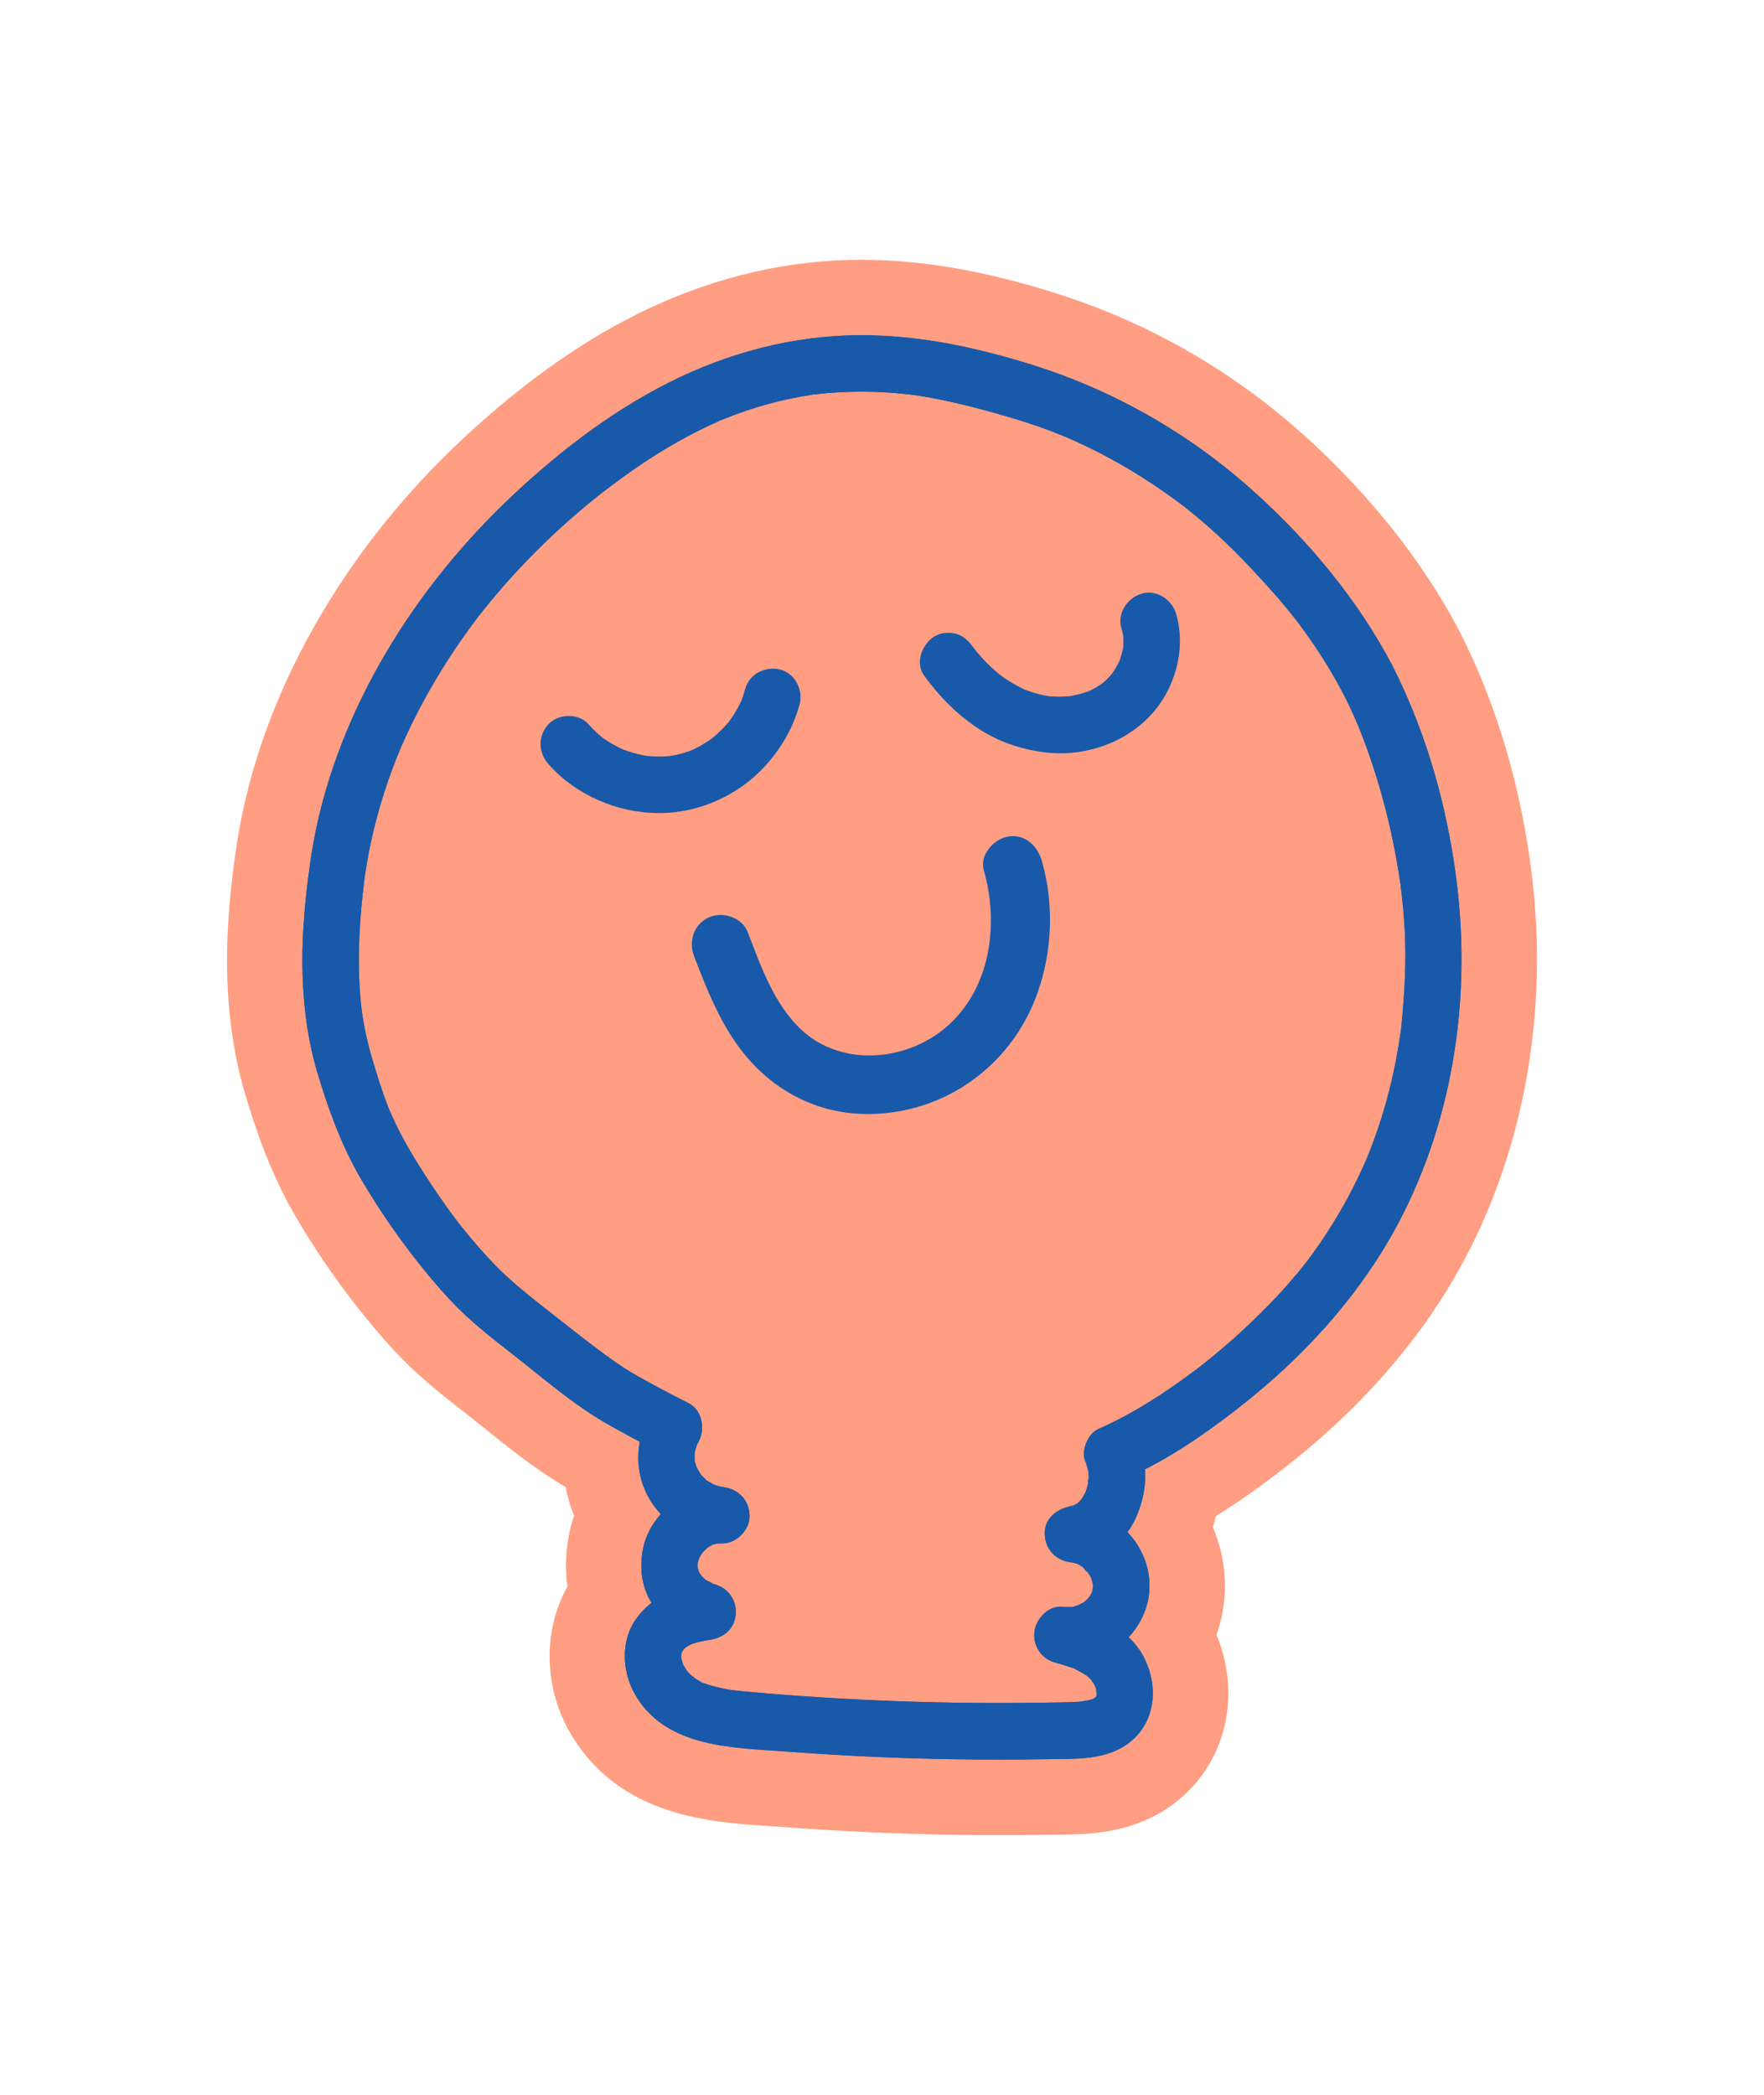
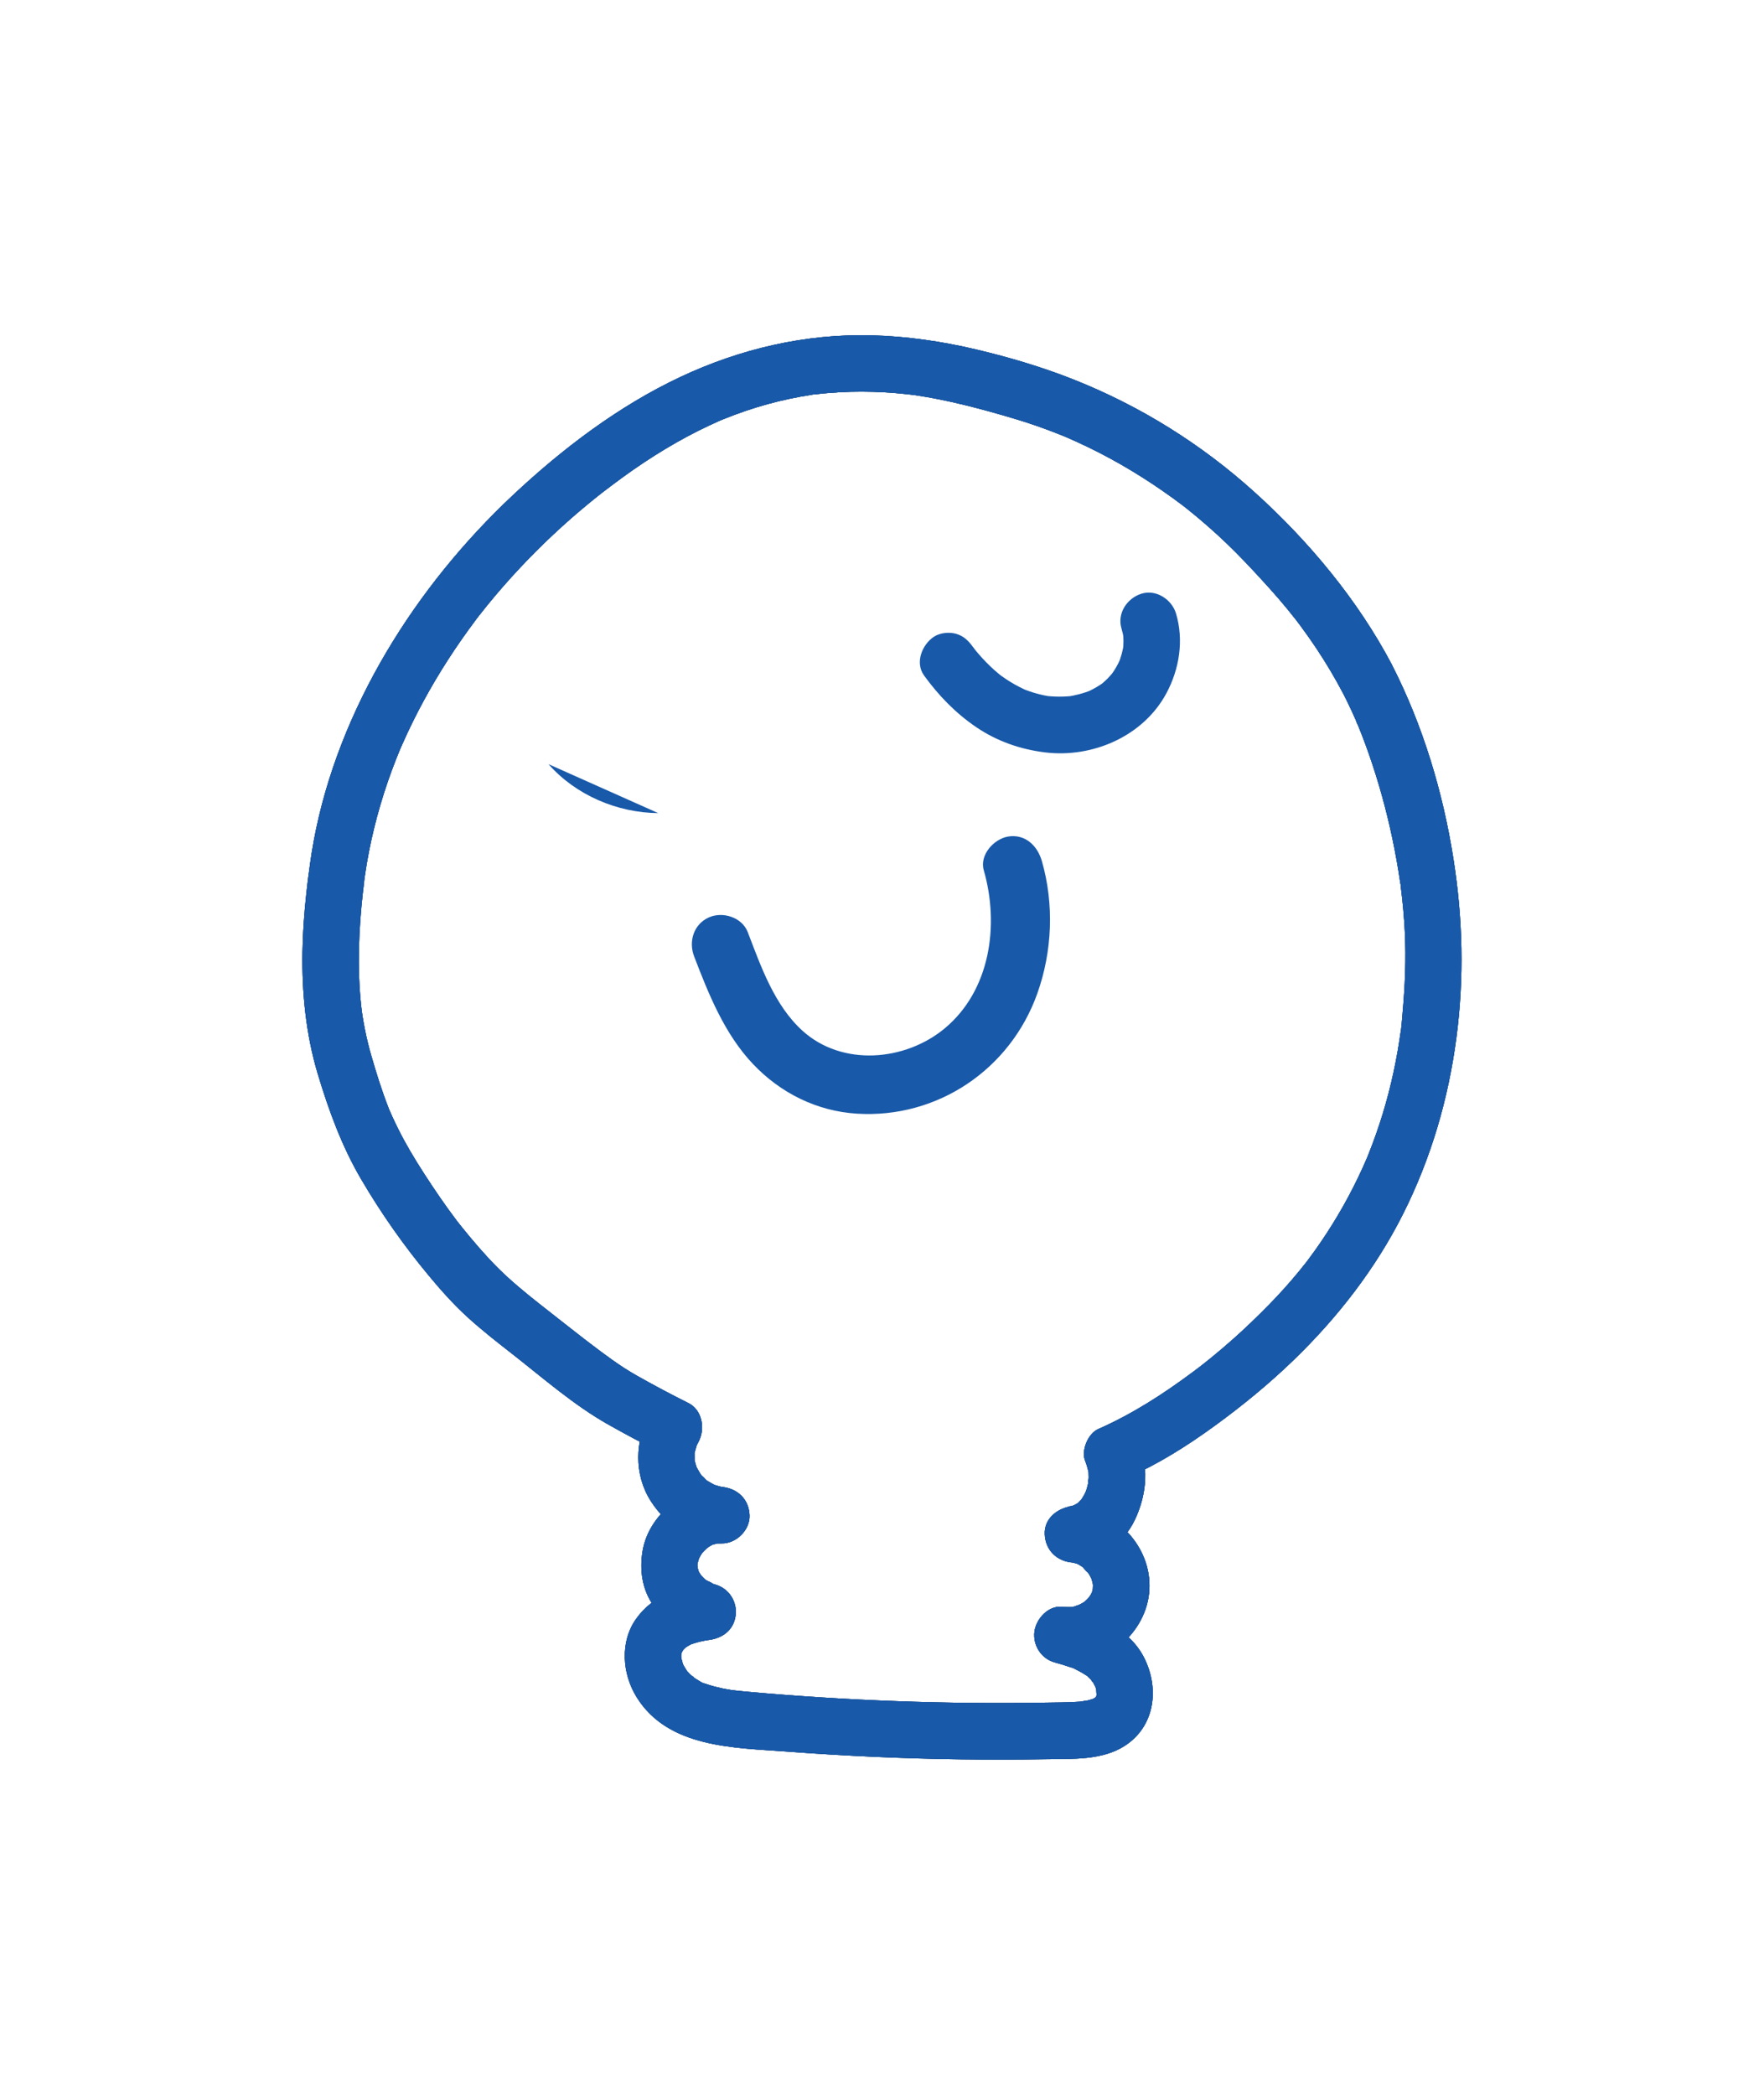
<svg xmlns="http://www.w3.org/2000/svg" id="eiOM3KhHuwI1" viewBox="0 0 80 95" shape-rendering="geometricPrecision" text-rendering="geometricPrecision" project-id="392bc33e847b4348b60f043c4f1e2ba9" export-id="6efd52fe737d433c84a36bf4a243ba6c" cached="false">
  <style>
#eiOM3KhHuwI2_ts {animation: eiOM3KhHuwI2_ts__ts 4500ms linear infinite normal forwards}@keyframes eiOM3KhHuwI2_ts__ts { 0% {transform: translate(40px,47.501px) scale(0.752,0.752)} 33.333% {transform: translate(40px,47.501px) scale(0.855,0.752)} 66.667% {transform: translate(40px,47.501px) scale(0.855,0.842)} 100% {transform: translate(40px,47.501px) scale(0.752,0.752)}} #eiOM3KhHuwI7_tr {animation: eiOM3KhHuwI7_tr__tr 4500ms linear infinite normal forwards}@keyframes eiOM3KhHuwI7_tr__tr { 0% {transform: translate(39.907px,43.761px) rotate(-8.912deg)} 33.333% {transform: translate(39.907px,43.761px) rotate(13.761deg)} 66.667% {transform: translate(39.907px,43.761px) rotate(-8.912deg)} 100% {transform: translate(39.907px,43.761px) rotate(-8.912deg)}}
</style>
  <g id="eiOM3KhHuwI2_ts" transform="translate(40,47.501) scale(0.752,0.752)">
    <g transform="translate(-40,-47.501)">
      <path d="M70.762,24.44c-2.068-3.929-5.024-7.473-8.314-10.441-3.202-2.889-6.861-5.171-10.865-6.765-1.918-.763-3.928-1.359-5.937-1.832-2.059-.485-4.179-.793-6.295-.845-3.996-.098-7.899.815-11.507,2.51-3.725,1.751-7.12,4.329-10.112,7.138-2.956,2.776-5.562,5.976-7.628,9.469-2.072,3.504-3.636,7.376-4.377,11.387-.085.459-.158.918-.222,1.381-.033.235-.06.471-.094.706.078-.527.056-.393.039-.285-.07.454-.119.914-.169,1.371-.127,1.166-.213,2.337-.232,3.51-.04,2.46.209,4.97.917,7.332.667,2.225,1.456,4.387,2.637,6.397c1.194,2.035,2.566,3.989,4.075,5.801.718.864,1.467,1.705,2.296,2.465.871.798,1.804,1.524,2.733,2.251c1.864,1.458,3.698,3.071,5.764,4.24c1.03.582,2.075,1.139,3.134,1.667-.204-.778-.407-1.556-.612-2.334-.899,1.659-.967,3.684.069,5.304.958,1.497,2.485,2.397,4.244,2.55v-3.412c-2.179-.071-4.357,1.66-4.738,3.828-.204,1.16-.041,2.354.652,3.335.694.983,1.664,1.685,2.824,2.016.151-1.117.302-2.234.453-3.352-1.693.183-3.292.68-4.324,2.128-.99,1.388-.842,3.317.029,4.722c1.913,3.087,5.925,3.047,9.133,3.288c3.462.261,6.931.415,10.403.463c1.736.024,3.472.021,5.207-.009c1.55-.027,3.324.075,4.686-.799c1.819-1.168,2.108-3.419,1.205-5.264-.855-1.746-2.741-2.575-4.513-3.063-.151,1.117-.302,2.234-.454,3.352c2.599.297,5.109-1.847,5.256-4.436.15-2.631-2.053-4.879-4.605-5.056v3.412c1.627-.174,3.018-1.084,3.733-2.587.643-1.352.873-3.025.289-4.444-.261.643-.522,1.284-.783,1.927c1.898-.836,3.628-1.925,5.303-3.144c1.677-1.219,3.286-2.537,4.776-3.98c2.644-2.56,4.929-5.5,6.586-8.796c1.684-3.352,2.732-6.928,3.219-10.642.473-3.613.386-7.182-.181-10.78-.637-4.038-1.841-8.038-3.702-11.684-.406-.796-1.589-1.091-2.332-.612-.812.524-1.046,1.482-.612,2.334.18.352.353.708.519,1.067.085.184.167.369.249.555.029.067.058.168.097.226-.229-.326-.03-.072.02.049.322.786.615,1.584.881,2.391.555,1.68 1,3.397,1.336,5.133.085.437.163.877.234,1.317.035.219.069.439.101.658.011.077.043.189.037.263.03-.406-.008-.053.008.072.107.864.186,1.731.231,2.601.087,1.665.011,3.313-.137,4.971-.038.433-.063.88-.143,1.308.01-.051.055-.382.008-.065-.016.108-.031.216-.047.323-.036.236-.074.472-.115.707-.148.849-.331,1.693-.547,2.527-.215.827-.464,1.644-.748,2.45-.141.401-.29.799-.448,1.194-.032.079-.064.157-.095.236-.156.389.106-.24,0,.003-.093.214-.186.428-.283.64-.705,1.547-1.543,3.034-2.501,4.438-.241.354-.49.702-.747,1.045-.051.069-.103.137-.155.206-.255.337.158-.196-.01.012-.149.185-.295.371-.446.555-.554.671-1.136,1.319-1.744,1.941-.73.746-1.48,1.47-2.262,2.162-.416.367-.84.726-1.27,1.077-.206.168-.415.334-.624.498-.368.29.172-.127-.058.044-.136.102-.27.205-.406.306-1.795,1.338-3.661,2.541-5.713,3.445-.615.271-1.043,1.294-.783,1.927.086.211.139.424.197.643.032.183.027.13-.014-.159.007.066.014.133.018.199.006.1.009.2.008.3-.001.126-.041.277-.025.401-.051-.411.036-.242-.003-.057-.027.13-.061.26-.101.387-.017.055-.17.461-.052.168.117-.289-.056.098-.084.15-.055.1-.119.192-.178.29-.208.343.225-.227.003-.005-.077.077-.156.156-.232.234-.274.281.281-.161.014-.009-.09.051-.2.101-.282.161-.119.057-.054.031.194-.079-.059.022-.118.042-.178.06-.133.039-.574.087-.02.028-.884.095-1.749.717-1.705,1.706.044.978.75,1.64,1.705,1.706.353.025-.264-.084-.078-.015.082.03.176.038.26.064.06.018.358.131.097.025-.265-.108.05.034.085.054.077.043.149.106.228.141.17.076-.295-.268-.046-.038.113.105.249.317.379.384-.062-.032-.198-.286-.069-.087.049.076.099.15.145.229.01.017.114.24.127.239-.038.005-.137-.408-.029-.059.026.086.055.17.077.257.017.066.064.381.029.089-.036-.303-.003.052-.002.093.002.088-.015.181-.007.268.017.178.098-.404.007-.08-.02.071-.039.142-.056.213-.082.339.126-.22.032-.051-.044.079-.081.162-.128.24-.021.034-.226.307-.051.097.175-.211-.036.035-.077.078-.062.067-.128.13-.196.191-.237.212.044-.028.045-.027.013.026-.428.257-.474.281-.211.112.031-.043.104-.041-.073-.002-.241.081-.314.101s-.143.033-.213.049c-.348.082.275-.004.074-.01-.202-.006-.394.006-.598-.016-.839-.096-1.573.724-1.675,1.479-.111.829.397,1.645,1.221,1.872.302.083.604.171.9.275.106.037.289.069.375.141-.028-.023-.341-.163-.043-.012.079.04.159.077.236.119.135.072.268.15.396.235.028.019.152.08.163.111-.002-.007-.3-.268-.036-.02.086.081.17.164.253.248.127.127.01.135-.056-.085.018.06.091.133.125.187.04.065.21.446.121.196-.092-.257.051.165.065.218s.021.111.038.162c.059.167-.03-.163-.017-.182-.038.054.011.347.011.432c0,.051-.01.253.005-.015.014-.266.006-.043-.025.032-.006.014-.056.141-.05.15.029.046.096-.452.034-.121-.008.038-.151.207.01.004.153-.194.026-.032-.01-.001-.039.034-.146.118-.167.153.047-.082.271-.174.07-.076-.049.024-.102.051-.148.08-.19.117.313-.098.095-.041-.111.029-.218.071-.33.098-.119.03-.29.03-.402.08.039-.018.41-.041.1-.017-.079.006-.158.014-.237.019-.674.047-1.353.045-2.029.056-1.496.025-2.991.03-4.487.015-2.991-.029-5.981-.138-8.966-.327-1.493-.094-2.984-.207-4.473-.342-.294-.027-.588-.054-.881-.089-.066-.007-.139-.009-.204-.025.357.089.137.019.047.004-.179-.031-.358-.06-.536-.097-.287-.06-.57-.133-.849-.224-.064-.021-.127-.044-.191-.065-.322-.107,0,.019.034.022-.148-.014-.353-.17-.478-.242-.058-.034-.116-.069-.173-.105-.152-.097-.167-.214.01.028-.073-.1-.211-.182-.3-.271-.055-.055-.108-.111-.159-.17-.047-.053-.15-.247-.049-.053.102.197.025.028-.002-.016-.05-.083-.103-.163-.149-.247-.028-.05-.053-.102-.08-.152-.172-.321.065.237.017.04-.034-.143-.077-.293-.118-.433-.051-.175.025.168.021.179.016-.058-.01-.159-.01-.22c0,.014.013-.217.009-.22.038.025-.087.391-.009.127-.005.017.056-.215.061-.214.015.004-.183.339-.038.095.038-.064.075-.13.112-.194.137-.24-.049.098-.072.082-.004-.003.302-.308.306-.301.009.019-.289.191-.13.106.079-.042.153-.099.231-.142.047-.026.1-.047.147-.076.173-.108-.394.136-.048.018.127-.043.252-.086.382-.122.151-.042.303-.076.458-.106.058-.011.117-.021.176-.032.41-.074-.394.044.024-.001.853-.092,1.554-.579,1.675-1.479.112-.836-.399-1.637-1.221-1.872-.073-.021-.145-.045-.218-.067-.231-.069.04-.017.089.043-.084-.105-.331-.174-.449-.253-.089-.06-.155-.188-.058-.036.11.169.018.005-.044-.054-.055-.052-.108-.106-.159-.163-.069-.076-.11-.222-.047-.047.072.198.014.006-.028-.06-.01-.016-.149-.236-.136-.248.005-.004.121.363.044.093-.021-.073-.041-.146-.062-.219-.069-.228.023.028.004.117.014-.063-.012-.156-.012-.222c0-.055.027-.172.007-.22.041.1-.073.385-.005.073.016-.072.034-.143.055-.213.017-.057.116-.282.007-.056-.113.233.003-.002.027-.049.034-.066.069-.13.108-.194.038-.064.084-.123.121-.187.106-.183-.212.229-.062.081.119-.118.229-.242.353-.356.178-.165-.015.053-.082.061.05-.005.141-.094.186-.121.063-.038.129-.071.194-.108.242-.137-.096.058-.105.038-.006-.014.425-.119.476-.133.2-.053-.331.005-.125.021.09.007.188-.003.278-.001.892.029,1.745-.805,1.705-1.706-.045-.991-.75-1.623-1.705-1.706-.352-.031.388.086-.047-.014-.128-.029-.25-.073-.377-.109-.318-.093.309.169-.005-.005-.099-.055-.198-.106-.294-.165-.064-.04-.126-.082-.187-.125.055.044.111.087.165.131-.067.002-.245-.214-.294-.263-.036-.036-.279-.248-.266-.291.043.056.086.111.129.168-.044-.06-.086-.122-.127-.186-.061-.095-.113-.194-.168-.292-.178-.31.091.314-.008-.003-.039-.126-.082-.248-.113-.376-.104-.436-.021.339-.019-.072c0-.137-.003-.275-.001-.412.005-.408-.097.303.016-.089.038-.132.075-.264.113-.396.068-.18.063-.172-.016.025.039-.083.082-.165.127-.245.416-.769.235-1.912-.612-2.334-1.059-.528-2.103-1.085-3.134-1.667-.997-.564-1.921-1.263-2.831-1.956-.08-.06-.159-.122-.238-.182-.394-.302.264.206-.129-.1-.216-.168-.433-.336-.649-.505-.45-.35-.897-.704-1.345-1.055-.89-.697-1.782-1.395-2.616-2.16-.81-.743-1.544-1.565-2.249-2.408-.173-.207-.344-.416-.512-.627-.091-.114-.182-.229-.272-.345.04.051.194.257,0-.001-.348-.462-.688-.93-1.015-1.407-.623-.908-1.234-1.839-1.791-2.789-.255-.435-.496-.879-.721-1.331-.118-.236-.232-.475-.342-.715-.06-.131-.118-.263-.176-.395-.193-.439.125.323-.051-.124-.408-1.037-.737-2.094-1.047-3.164-.155-.533-.286-1.074-.394-1.619-.049-.246-.093-.494-.133-.743-.024-.149-.047-.298-.067-.448.054.399-.013-.141-.022-.22-.247-2.298-.145-4.62.112-6.913.018-.161.132-1.002.033-.332.029-.2.05-.401.08-.601-.07.47-.005.036.008-.051.067-.461.145-.921.234-1.378.185-.954.416-1.9.691-2.833.274-.933.591-1.854.947-2.758.078-.197.158-.393.238-.589.165-.403-.149.338.027-.06.034-.078.067-.155.102-.233.205-.465.421-.927.646-1.383.848-1.718,1.832-3.367,2.927-4.938.268-.385.544-.765.825-1.141.076-.102.15-.208.232-.306-.278.334,0,0,.047-.06.158-.201.318-.402.479-.6.619-.761,1.266-1.499,1.937-2.215c1.304-1.392,2.699-2.699,4.173-3.91.163-.133.326-.266.49-.397.098-.078.198-.156.296-.234.338-.268-.29.22.053-.041.396-.301.792-.601,1.194-.894.841-.611,1.707-1.189,2.599-1.724.843-.506,1.71-.973,2.6-1.391.188-.089.377-.174.567-.259.076-.034.464-.212.047-.023.093-.042.189-.079.285-.117.433-.175.871-.338,1.313-.489.87-.296,1.757-.541,2.656-.731.427-.091.857-.169,1.288-.234.06-.009.17-.04.236-.034-.425-.034-.126.017.02,0c.257-.031.515-.057.773-.079.905-.077,1.815-.1,2.723-.073.454.014.908.039,1.361.077.209.017.418.037.626.06.126.014.252.027.378.043.084.01.169.021.253.032-.242-.033-.266-.036-.072-.009c2.013.3,3.959.821,5.907,1.398.951.281,1.889.608,2.81.977.102.041.204.083.305.124.416.167-.331-.148.079.033.201.088.403.176.602.267.479.218.954.448,1.422.689c1.758.905,3.424,1.971,5.002,3.162.357.269-.277-.223.072.056.103.082.207.163.309.246.172.138.342.277.51.419.405.339.803.687,1.193,1.044.749.686,1.463,1.409,2.155,2.153.707.761,1.408,1.526,2.066,2.33.18.22.357.443.533.666-.039-.049-.2-.263-.006-.008.086.113.172.227.257.341.339.457.667.922.982,1.396.579.871,1.111,1.769,1.598,2.694.416.791,1.582,1.096,2.332.612.804-.519,1.057-1.488.612-2.334l.005.003Z" />
-       <path d="M78.955,35.415c-.742-4.7-2.123-9.064-4.106-12.969-.017-.034-.078-.152-.092-.178-2.174-4.113-5.377-8.14-9.264-11.648-3.614-3.262-7.729-5.823-12.229-7.613-1.982-.789-4.195-1.473-6.575-2.033-2.477-.583-4.907-.908-7.224-.965C39.232,0.003,38.999,0,38.767,0c-4.366,0-8.69.992-12.853,2.949-3.768,1.771-7.567,4.442-11.29,7.939-3.339,3.135-6.175,6.658-8.429,10.469-2.466,4.169-4.126,8.501-4.936,12.877-.094.507-.18,1.04-.255,1.582-.016.115-.031.231-.046.346l-.01.077c-.078.52-.131,1.006-.182,1.477l-.003.025c-.153,1.408-.237,2.693-.258,3.928-.052,3.155.32,6.087,1.107,8.714.616,2.056,1.522,4.754,3.071,7.395c1.32,2.249,2.835,4.405,4.502,6.409c1.01,1.214,1.848,2.11,2.718,2.909.974.893,1.961,1.665,2.916,2.412l.088.069c.396.31.79.627,1.185.944c1.493,1.199,3.034,2.438,4.831,3.492.112.594.281,1.175.504,1.735-.145.424-.257.859-.335,1.3-.176,1.004-.194,2.005-.06,2.969-1.532,2.71-1.437,6.251.309,9.067c2.967,4.788,8.273,5.137,11.784,5.368.295.019.587.038.871.06c3.536.267,7.13.427,10.683.476.783.011,1.578.017,2.363.017.989,0,1.992-.009,2.984-.025.167-.003.338-.004.51-.005c1.791-.013,4.244-.031,6.553-1.514c3.478-2.233,4.722-6.587,3.085-10.535.278-.79.446-1.613.494-2.447.079-1.386-.173-2.774-.714-4.053.068-.22.129-.441.182-.664.842-.519,1.705-1.1,2.603-1.753c1.973-1.434,3.695-2.87,5.265-4.39c3.167-3.065,5.685-6.437,7.486-10.022c1.867-3.717,3.101-7.786,3.665-12.095.521-3.98.456-7.932-.198-12.081l-.001-.001Z" fill="#ff9e82" />
      <path d="M70.762,24.44c-2.068-3.929-5.024-7.473-8.314-10.441-3.202-2.889-6.861-5.171-10.865-6.765-1.918-.763-3.928-1.359-5.937-1.832-2.059-.485-4.179-.793-6.295-.845-3.996-.098-7.899.815-11.507,2.51-3.725,1.751-7.12,4.329-10.112,7.138-2.956,2.776-5.562,5.976-7.628,9.469-2.072,3.504-3.636,7.376-4.377,11.387-.085.459-.158.918-.222,1.381-.033.235-.06.471-.094.706.078-.527.056-.393.039-.285-.07.454-.119.914-.169,1.371-.127,1.166-.213,2.337-.232,3.51-.04,2.46.209,4.97.917,7.332.667,2.225,1.456,4.387,2.637,6.397c1.194,2.035,2.566,3.989,4.075,5.801.718.864,1.467,1.705,2.296,2.465.871.798,1.804,1.524,2.733,2.251c1.864,1.458,3.698,3.071,5.764,4.24c1.03.582,2.075,1.139,3.134,1.667-.204-.778-.407-1.556-.612-2.334-.899,1.659-.967,3.684.069,5.304.958,1.497,2.485,2.397,4.244,2.55v-3.412c-2.179-.071-4.357,1.66-4.738,3.828-.204,1.16-.041,2.354.652,3.335.694.983,1.664,1.685,2.824,2.016.151-1.117.302-2.234.453-3.352-1.693.183-3.292.68-4.324,2.128-.99,1.388-.842,3.317.029,4.722c1.913,3.087,5.925,3.047,9.133,3.288c3.462.261,6.931.415,10.403.463c1.736.024,3.472.021,5.207-.009c1.55-.027,3.324.075,4.686-.799c1.819-1.168,2.108-3.419,1.205-5.264-.855-1.746-2.741-2.575-4.513-3.063-.151,1.117-.302,2.234-.454,3.352c2.599.297,5.109-1.847,5.256-4.436.15-2.631-2.053-4.879-4.605-5.056v3.412c1.627-.174,3.018-1.084,3.733-2.587.643-1.352.873-3.025.289-4.444-.261.643-.522,1.284-.783,1.927c1.898-.836,3.628-1.925,5.303-3.144c1.677-1.219,3.286-2.537,4.776-3.98c2.644-2.56,4.929-5.5,6.586-8.796c1.684-3.352,2.732-6.928,3.219-10.642.473-3.613.386-7.182-.181-10.78-.637-4.038-1.841-8.038-3.702-11.684-.406-.796-1.589-1.091-2.332-.612-.812.524-1.046,1.482-.612,2.334.18.352.353.708.519,1.067.085.184.167.369.249.555.029.067.058.168.097.226-.229-.326-.03-.072.02.049.322.786.615,1.584.881,2.391.555,1.68 1,3.397,1.336,5.133.085.437.163.877.234,1.317.035.219.069.439.101.658.011.077.043.189.037.263.03-.406-.008-.053.008.072.107.864.186,1.731.231,2.601.087,1.665.011,3.313-.137,4.971-.038.433-.063.88-.143,1.308.01-.051.055-.382.008-.065-.016.108-.031.216-.047.323-.036.236-.074.472-.115.707-.148.849-.331,1.693-.547,2.527-.215.827-.464,1.644-.748,2.45-.141.401-.29.799-.448,1.194-.032.079-.064.157-.095.236-.156.389.106-.24,0,.003-.093.214-.186.428-.283.64-.705,1.547-1.543,3.034-2.501,4.438-.241.354-.49.702-.747,1.045-.051.069-.103.137-.155.206-.255.337.158-.196-.01.012-.149.185-.295.371-.446.555-.554.671-1.136,1.319-1.744,1.941-.73.746-1.48,1.47-2.262,2.162-.416.367-.84.726-1.27,1.077-.206.168-.415.334-.624.498-.368.29.172-.127-.058.044-.136.102-.27.205-.406.306-1.795,1.338-3.661,2.541-5.713,3.445-.615.271-1.043,1.294-.783,1.927.086.211.139.424.197.643.032.183.027.13-.014-.159.007.066.014.133.018.199.006.1.009.2.008.3-.001.126-.041.277-.025.401-.051-.411.036-.242-.003-.057-.027.13-.061.26-.101.387-.017.055-.17.461-.052.168.117-.289-.056.098-.084.15-.055.1-.119.192-.178.29-.208.343.225-.227.003-.005-.077.077-.156.156-.232.234-.274.281.281-.161.014-.009-.09.051-.2.101-.282.161-.119.057-.054.031.194-.079-.059.022-.118.042-.178.06-.133.039-.574.087-.02.028-.884.095-1.749.717-1.705,1.706.044.978.75,1.64,1.705,1.706.353.025-.264-.084-.078-.015.082.03.176.038.26.064.06.018.358.131.097.025-.265-.108.05.034.085.054.077.043.149.106.228.141.17.076-.295-.268-.046-.038.113.105.249.317.379.384-.062-.032-.198-.286-.069-.087.049.076.099.15.145.229.01.017.114.24.127.239-.038.005-.137-.408-.029-.059.026.086.055.17.077.257.017.066.064.381.029.089-.036-.303-.003.052-.002.093.002.088-.015.181-.007.268.017.178.098-.404.007-.08-.02.071-.039.142-.056.213-.082.339.126-.22.032-.051-.044.079-.081.162-.128.24-.021.034-.226.307-.051.097.175-.211-.036.035-.077.078-.062.067-.128.13-.196.191-.237.212.044-.028.045-.027.013.026-.428.257-.474.281-.211.112.031-.043.104-.041-.073-.002-.241.081-.314.101s-.143.033-.213.049c-.348.082.275-.004.074-.01-.202-.006-.394.006-.598-.016-.839-.096-1.573.724-1.675,1.479-.111.829.397,1.645,1.221,1.872.302.083.604.171.9.275.106.037.289.069.375.141-.028-.023-.341-.163-.043-.012.079.04.159.077.236.119.135.072.268.15.396.235.028.019.152.08.163.111-.002-.007-.3-.268-.036-.02.086.081.17.164.253.248.127.127.01.135-.056-.085.018.06.091.133.125.187.04.065.21.446.121.196-.092-.257.051.165.065.218s.021.111.038.162c.059.167-.03-.163-.017-.182-.038.054.011.347.011.432c0,.051-.01.253.005-.015.014-.266.006-.043-.025.032-.006.014-.056.141-.05.15.029.046.096-.452.034-.121-.008.038-.151.207.01.004.153-.194.026-.032-.01-.001-.039.034-.146.118-.167.153.047-.082.271-.174.07-.076-.049.024-.102.051-.148.08-.19.117.313-.098.095-.041-.111.029-.218.071-.33.098-.119.03-.29.03-.402.08.039-.018.41-.041.1-.017-.079.006-.158.014-.237.019-.674.047-1.353.045-2.029.056-1.496.025-2.991.03-4.487.015-2.991-.029-5.981-.138-8.966-.327-1.493-.094-2.984-.207-4.473-.342-.294-.027-.588-.054-.881-.089-.066-.007-.139-.009-.204-.025.357.089.137.019.047.004-.179-.031-.358-.06-.536-.097-.287-.06-.57-.133-.849-.224-.064-.021-.127-.044-.191-.065-.322-.107,0,.019.034.022-.148-.014-.353-.17-.478-.242-.058-.034-.116-.069-.173-.105-.152-.097-.167-.214.01.028-.073-.1-.211-.182-.3-.271-.055-.055-.108-.111-.159-.17-.047-.053-.15-.247-.049-.053.102.197.025.028-.002-.016-.05-.083-.103-.163-.149-.247-.028-.05-.053-.102-.08-.152-.172-.321.065.237.017.04-.034-.143-.077-.293-.118-.433-.051-.175.025.168.021.179.016-.058-.01-.159-.01-.22c0,.014.013-.217.009-.22.038.025-.087.391-.009.127-.005.017.056-.215.061-.214.015.004-.183.339-.038.095.038-.064.075-.13.112-.194.137-.24-.049.098-.072.082-.004-.003.302-.308.306-.301.009.019-.289.191-.13.106.079-.042.153-.099.231-.142.047-.026.1-.047.147-.076.173-.108-.394.136-.048.018.127-.043.252-.086.382-.122.151-.042.303-.076.458-.106.058-.011.117-.021.176-.032.41-.074-.394.044.024-.001.853-.092,1.554-.579,1.675-1.479.112-.836-.399-1.637-1.221-1.872-.073-.021-.145-.045-.218-.067-.231-.069.04-.017.089.043-.084-.105-.331-.174-.449-.253-.089-.06-.155-.188-.058-.036.11.169.018.005-.044-.054-.055-.052-.108-.106-.159-.163-.069-.076-.11-.222-.047-.047.072.198.014.006-.028-.06-.01-.016-.149-.236-.136-.248.005-.004.121.363.044.093-.021-.073-.041-.146-.062-.219-.069-.228.023.028.004.117.014-.063-.012-.156-.012-.222c0-.055.027-.172.007-.22.041.1-.073.385-.005.073.016-.072.034-.143.055-.213.017-.057.116-.282.007-.056-.113.233.003-.002.027-.049.034-.066.069-.13.108-.194.038-.064.084-.123.121-.187.106-.183-.212.229-.062.081.119-.118.229-.242.353-.356.178-.165-.015.053-.082.061.05-.005.141-.094.186-.121.063-.038.129-.071.194-.108.242-.137-.096.058-.105.038-.006-.014.425-.119.476-.133.2-.053-.331.005-.125.021.09.007.188-.003.278-.001.892.029,1.745-.805,1.705-1.706-.045-.991-.75-1.623-1.705-1.706-.352-.031.388.086-.047-.014-.128-.029-.25-.073-.377-.109-.318-.093.309.169-.005-.005-.099-.055-.198-.106-.294-.165-.064-.04-.126-.082-.187-.125.055.044.111.087.165.131-.067.002-.245-.214-.294-.263-.036-.036-.279-.248-.266-.291.043.056.086.111.129.168-.044-.06-.086-.122-.127-.186-.061-.095-.113-.194-.168-.292-.178-.31.091.314-.008-.003-.039-.126-.082-.248-.113-.376-.104-.436-.021.339-.019-.072c0-.137-.003-.275-.001-.412.005-.408-.097.303.016-.089.038-.132.075-.264.113-.396.068-.18.063-.172-.016.025.039-.083.082-.165.127-.245.416-.769.235-1.912-.612-2.334-1.059-.528-2.103-1.085-3.134-1.667-.997-.564-1.921-1.263-2.831-1.956-.08-.06-.159-.122-.238-.182-.394-.302.264.206-.129-.1-.216-.168-.433-.336-.649-.505-.45-.35-.897-.704-1.345-1.055-.89-.697-1.782-1.395-2.616-2.16-.81-.743-1.544-1.565-2.249-2.408-.173-.207-.344-.416-.512-.627-.091-.114-.182-.229-.272-.345.04.051.194.257,0-.001-.348-.462-.688-.93-1.015-1.407-.623-.908-1.234-1.839-1.791-2.789-.255-.435-.496-.879-.721-1.331-.118-.236-.232-.475-.342-.715-.06-.131-.118-.263-.176-.395-.193-.439.125.323-.051-.124-.408-1.037-.737-2.094-1.047-3.164-.155-.533-.286-1.074-.394-1.619-.049-.246-.093-.494-.133-.743-.024-.149-.047-.298-.067-.448.054.399-.013-.141-.022-.22-.247-2.298-.145-4.62.112-6.913.018-.161.132-1.002.033-.332.029-.2.05-.401.08-.601-.07.47-.005.036.008-.051.067-.461.145-.921.234-1.378.185-.954.416-1.9.691-2.833.274-.933.591-1.854.947-2.758.078-.197.158-.393.238-.589.165-.403-.149.338.027-.06.034-.078.067-.155.102-.233.205-.465.421-.927.646-1.383.848-1.718,1.832-3.367,2.927-4.938.268-.385.544-.765.825-1.141.076-.102.15-.208.232-.306-.278.334,0,0,.047-.06.158-.201.318-.402.479-.6.619-.761,1.266-1.499,1.937-2.215c1.304-1.392,2.699-2.699,4.173-3.91.163-.133.326-.266.49-.397.098-.078.198-.156.296-.234.338-.268-.29.22.053-.041.396-.301.792-.601,1.194-.894.841-.611,1.707-1.189,2.599-1.724.843-.506,1.71-.973,2.6-1.391.188-.089.377-.174.567-.259.076-.034.464-.212.047-.023.093-.042.189-.079.285-.117.433-.175.871-.338,1.313-.489.87-.296,1.757-.541,2.656-.731.427-.091.857-.169,1.288-.234.06-.009.17-.04.236-.034-.425-.034-.126.017.02,0c.257-.031.515-.057.773-.079.905-.077,1.815-.1,2.723-.073.454.014.908.039,1.361.077.209.017.418.037.626.06.126.014.252.027.378.043.084.01.169.021.253.032-.242-.033-.266-.036-.072-.009c2.013.3,3.959.821,5.907,1.398.951.281,1.889.608,2.81.977.102.041.204.083.305.124.416.167-.331-.148.079.033.201.088.403.176.602.267.479.218.954.448,1.422.689c1.758.905,3.424,1.971,5.002,3.162.357.269-.277-.223.072.056.103.082.207.163.309.246.172.138.342.277.51.419.405.339.803.687,1.193,1.044.749.686,1.463,1.409,2.155,2.153.707.761,1.408,1.526,2.066,2.33.18.22.357.443.533.666-.039-.049-.2-.263-.006-.008.086.113.172.227.257.341.339.457.667.922.982,1.396.579.871,1.111,1.769,1.598,2.694.416.791,1.582,1.096,2.332.612.804-.519,1.057-1.488.612-2.334l.005.003Z" fill="#1859a9" />
      <path d="M70.762,24.44c-2.068-3.929-5.024-7.473-8.314-10.441-3.202-2.889-6.861-5.171-10.865-6.765-1.918-.763-3.928-1.359-5.937-1.832-2.059-.485-4.179-.793-6.295-.845-3.996-.098-7.899.815-11.507,2.51-3.725,1.751-7.12,4.329-10.112,7.138-2.956,2.776-5.562,5.976-7.628,9.469-2.072,3.504-3.636,7.376-4.377,11.387-.085.459-.158.918-.222,1.381-.033.235-.06.471-.094.706.078-.527.056-.393.039-.285-.07.454-.119.914-.169,1.371-.127,1.166-.213,2.337-.232,3.51-.04,2.46.209,4.97.917,7.332.667,2.225,1.456,4.387,2.637,6.397c1.194,2.035,2.566,3.989,4.075,5.801.718.864,1.467,1.705,2.296,2.465.871.798,1.804,1.524,2.733,2.251c1.864,1.458,3.698,3.071,5.764,4.24c1.03.582,2.075,1.139,3.134,1.667-.204-.778-.407-1.556-.612-2.334-.899,1.659-.967,3.684.069,5.304.958,1.497,2.485,2.397,4.244,2.55v-3.412c-2.179-.071-4.357,1.66-4.738,3.828-.204,1.16-.041,2.354.652,3.335.694.983,1.664,1.685,2.824,2.016.151-1.117.302-2.234.453-3.352-1.693.183-3.292.68-4.324,2.128-.99,1.388-.842,3.317.029,4.722c1.913,3.087,5.925,3.047,9.133,3.288c3.462.261,6.931.415,10.403.463c1.736.024,3.472.021,5.207-.009c1.55-.027,3.324.075,4.686-.799c1.819-1.168,2.108-3.419,1.205-5.264-.855-1.746-2.741-2.575-4.513-3.063-.151,1.117-.302,2.234-.454,3.352c2.599.297,5.109-1.847,5.256-4.436.15-2.631-2.053-4.879-4.605-5.056v3.412c1.627-.174,3.018-1.084,3.733-2.587.643-1.352.873-3.025.289-4.444-.261.643-.522,1.284-.783,1.927c1.898-.836,3.628-1.925,5.303-3.144c1.677-1.219,3.286-2.537,4.776-3.98c2.644-2.56,4.929-5.5,6.586-8.796c1.684-3.352,2.732-6.928,3.219-10.642.473-3.613.386-7.182-.181-10.78-.637-4.038-1.841-8.038-3.702-11.684-.406-.796-1.589-1.091-2.332-.612-.812.524-1.046,1.482-.612,2.334.18.352.353.708.519,1.067.085.184.167.369.249.555.029.067.058.168.097.226-.229-.326-.03-.072.02.049.322.786.615,1.584.881,2.391.555,1.68 1,3.397,1.336,5.133.085.437.163.877.234,1.317.035.219.069.439.101.658.011.077.043.189.037.263.03-.406-.008-.053.008.072.107.864.186,1.731.231,2.601.087,1.665.011,3.313-.137,4.971-.038.433-.063.88-.143,1.308.01-.051.055-.382.008-.065-.016.108-.031.216-.047.323-.036.236-.074.472-.115.707-.148.849-.331,1.693-.547,2.527-.215.827-.464,1.644-.748,2.45-.141.401-.29.799-.448,1.194-.032.079-.064.157-.095.236-.156.389.106-.24,0,.003-.093.214-.186.428-.283.64-.705,1.547-1.543,3.034-2.501,4.438-.241.354-.49.702-.747,1.045-.051.069-.103.137-.155.206-.255.337.158-.196-.01.012-.149.185-.295.371-.446.555-.554.671-1.136,1.319-1.744,1.941-.73.746-1.48,1.47-2.262,2.162-.416.367-.84.726-1.27,1.077-.206.168-.415.334-.624.498-.368.29.172-.127-.058.044-.136.102-.27.205-.406.306-1.795,1.338-3.661,2.541-5.713,3.445-.615.271-1.043,1.294-.783,1.927.086.211.139.424.197.643.032.183.027.13-.014-.159.007.066.014.133.018.199.006.1.009.2.008.3-.001.126-.041.277-.025.401-.051-.411.036-.242-.003-.057-.027.13-.061.26-.101.387-.017.055-.17.461-.052.168.117-.289-.056.098-.084.15-.055.1-.119.192-.178.29-.208.343.225-.227.003-.005-.077.077-.156.156-.232.234-.274.281.281-.161.014-.009-.09.051-.2.101-.282.161-.119.057-.054.031.194-.079-.059.022-.118.042-.178.06-.133.039-.574.087-.02.028-.884.095-1.749.717-1.705,1.706.044.978.75,1.64,1.705,1.706.353.025-.264-.084-.078-.015.082.03.176.038.26.064.06.018.358.131.097.025-.265-.108.05.034.085.054.077.043.149.106.228.141.17.076-.295-.268-.046-.038.113.105.249.317.379.384-.062-.032-.198-.286-.069-.087.049.076.099.15.145.229.01.017.114.24.127.239-.038.005-.137-.408-.029-.059.026.086.055.17.077.257.017.066.064.381.029.089-.036-.303-.003.052-.002.093.002.088-.015.181-.007.268.017.178.098-.404.007-.08-.02.071-.039.142-.056.213-.082.339.126-.22.032-.051-.044.079-.081.162-.128.24-.021.034-.226.307-.051.097.175-.211-.036.035-.077.078-.062.067-.128.13-.196.191-.237.212.044-.028.045-.027.013.026-.428.257-.474.281-.211.112.031-.043.104-.041-.073-.002-.241.081-.314.101s-.143.033-.213.049c-.348.082.275-.004.074-.01-.202-.006-.394.006-.598-.016-.839-.096-1.573.724-1.675,1.479-.111.829.397,1.645,1.221,1.872.302.083.604.171.9.275.106.037.289.069.375.141-.028-.023-.341-.163-.043-.012.079.04.159.077.236.119.135.072.268.15.396.235.028.019.152.08.163.111-.002-.007-.3-.268-.036-.02.086.081.17.164.253.248.127.127.01.135-.056-.085.018.06.091.133.125.187.04.065.21.446.121.196-.092-.257.051.165.065.218s.021.111.038.162c.059.167-.03-.163-.017-.182-.038.054.011.347.011.432c0,.051-.01.253.005-.015.014-.266.006-.043-.025.032-.006.014-.056.141-.05.15.029.046.096-.452.034-.121-.008.038-.151.207.01.004.153-.194.026-.032-.01-.001-.039.034-.146.118-.167.153.047-.082.271-.174.07-.076-.049.024-.102.051-.148.08-.19.117.313-.098.095-.041-.111.029-.218.071-.33.098-.119.03-.29.03-.402.08.039-.018.41-.041.1-.017-.079.006-.158.014-.237.019-.674.047-1.353.045-2.029.056-1.496.025-2.991.03-4.487.015-2.991-.029-5.981-.138-8.966-.327-1.493-.094-2.984-.207-4.473-.342-.294-.027-.588-.054-.881-.089-.066-.007-.139-.009-.204-.025.357.089.137.019.047.004-.179-.031-.358-.06-.536-.097-.287-.06-.57-.133-.849-.224-.064-.021-.127-.044-.191-.065-.322-.107,0,.019.034.022-.148-.014-.353-.17-.478-.242-.058-.034-.116-.069-.173-.105-.152-.097-.167-.214.01.028-.073-.1-.211-.182-.3-.271-.055-.055-.108-.111-.159-.17-.047-.053-.15-.247-.049-.053.102.197.025.028-.002-.016-.05-.083-.103-.163-.149-.247-.028-.05-.053-.102-.08-.152-.172-.321.065.237.017.04-.034-.143-.077-.293-.118-.433-.051-.175.025.168.021.179.016-.058-.01-.159-.01-.22c0,.014.013-.217.009-.22.038.025-.087.391-.009.127-.005.017.056-.215.061-.214.015.004-.183.339-.038.095.038-.064.075-.13.112-.194.137-.24-.049.098-.072.082-.004-.003.302-.308.306-.301.009.019-.289.191-.13.106.079-.042.153-.099.231-.142.047-.026.1-.047.147-.076.173-.108-.394.136-.048.018.127-.043.252-.086.382-.122.151-.042.303-.076.458-.106.058-.011.117-.021.176-.032.41-.074-.394.044.024-.001.853-.092,1.554-.579,1.675-1.479.112-.836-.399-1.637-1.221-1.872-.073-.021-.145-.045-.218-.067-.231-.069.04-.017.089.043-.084-.105-.331-.174-.449-.253-.089-.06-.155-.188-.058-.036.11.169.018.005-.044-.054-.055-.052-.108-.106-.159-.163-.069-.076-.11-.222-.047-.047.072.198.014.006-.028-.06-.01-.016-.149-.236-.136-.248.005-.004.121.363.044.093-.021-.073-.041-.146-.062-.219-.069-.228.023.028.004.117.014-.063-.012-.156-.012-.222c0-.055.027-.172.007-.22.041.1-.073.385-.005.073.016-.072.034-.143.055-.213.017-.057.116-.282.007-.056-.113.233.003-.002.027-.049.034-.066.069-.13.108-.194.038-.064.084-.123.121-.187.106-.183-.212.229-.062.081.119-.118.229-.242.353-.356.178-.165-.015.053-.082.061.05-.005.141-.094.186-.121.063-.038.129-.071.194-.108.242-.137-.096.058-.105.038-.006-.014.425-.119.476-.133.2-.053-.331.005-.125.021.09.007.188-.003.278-.001.892.029,1.745-.805,1.705-1.706-.045-.991-.75-1.623-1.705-1.706-.352-.031.388.086-.047-.014-.128-.029-.25-.073-.377-.109-.318-.093.309.169-.005-.005-.099-.055-.198-.106-.294-.165-.064-.04-.126-.082-.187-.125.055.044.111.087.165.131-.067.002-.245-.214-.294-.263-.036-.036-.279-.248-.266-.291.043.056.086.111.129.168-.044-.06-.086-.122-.127-.186-.061-.095-.113-.194-.168-.292-.178-.31.091.314-.008-.003-.039-.126-.082-.248-.113-.376-.104-.436-.021.339-.019-.072c0-.137-.003-.275-.001-.412.005-.408-.097.303.016-.089.038-.132.075-.264.113-.396.068-.18.063-.172-.016.025.039-.083.082-.165.127-.245.416-.769.235-1.912-.612-2.334-1.059-.528-2.103-1.085-3.134-1.667-.997-.564-1.921-1.263-2.831-1.956-.08-.06-.159-.122-.238-.182-.394-.302.264.206-.129-.1-.216-.168-.433-.336-.649-.505-.45-.35-.897-.704-1.345-1.055-.89-.697-1.782-1.395-2.616-2.16-.81-.743-1.544-1.565-2.249-2.408-.173-.207-.344-.416-.512-.627-.091-.114-.182-.229-.272-.345.04.051.194.257,0-.001-.348-.462-.688-.93-1.015-1.407-.623-.908-1.234-1.839-1.791-2.789-.255-.435-.496-.879-.721-1.331-.118-.236-.232-.475-.342-.715-.06-.131-.118-.263-.176-.395-.193-.439.125.323-.051-.124-.408-1.037-.737-2.094-1.047-3.164-.155-.533-.286-1.074-.394-1.619-.049-.246-.093-.494-.133-.743-.024-.149-.047-.298-.067-.448.054.399-.013-.141-.022-.22-.247-2.298-.145-4.62.112-6.913.018-.161.132-1.002.033-.332.029-.2.05-.401.08-.601-.07.47-.005.036.008-.051.067-.461.145-.921.234-1.378.185-.954.416-1.9.691-2.833.274-.933.591-1.854.947-2.758.078-.197.158-.393.238-.589.165-.403-.149.338.027-.06.034-.078.067-.155.102-.233.205-.465.421-.927.646-1.383.848-1.718,1.832-3.367,2.927-4.938.268-.385.544-.765.825-1.141.076-.102.15-.208.232-.306-.278.334,0,0,.047-.06.158-.201.318-.402.479-.6.619-.761,1.266-1.499,1.937-2.215c1.304-1.392,2.699-2.699,4.173-3.91.163-.133.326-.266.49-.397.098-.078.198-.156.296-.234.338-.268-.29.22.053-.041.396-.301.792-.601,1.194-.894.841-.611,1.707-1.189,2.599-1.724.843-.506,1.71-.973,2.6-1.391.188-.089.377-.174.567-.259.076-.034.464-.212.047-.023.093-.042.189-.079.285-.117.433-.175.871-.338,1.313-.489.87-.296,1.757-.541,2.656-.731.427-.091.857-.169,1.288-.234.06-.009.17-.04.236-.034-.425-.034-.126.017.02,0c.257-.031.515-.057.773-.079.905-.077,1.815-.1,2.723-.073.454.014.908.039,1.361.077.209.017.418.037.626.06.126.014.252.027.378.043.084.01.169.021.253.032-.242-.033-.266-.036-.072-.009c2.013.3,3.959.821,5.907,1.398.951.281,1.889.608,2.81.977.102.041.204.083.305.124.416.167-.331-.148.079.033.201.088.403.176.602.267.479.218.954.448,1.422.689c1.758.905,3.424,1.971,5.002,3.162.357.269-.277-.223.072.056.103.082.207.163.309.246.172.138.342.277.51.419.405.339.803.687,1.193,1.044.749.686,1.463,1.409,2.155,2.153.707.761,1.408,1.526,2.066,2.33.18.22.357.443.533.666-.039-.049-.2-.263-.006-.008.086.113.172.227.257.341.339.457.667.922.982,1.396.579.871,1.111,1.769,1.598,2.694.416.791,1.582,1.096,2.332.612.804-.519,1.057-1.488.612-2.334l.005.003Z" fill="#1859a9" />
      <g id="eiOM3KhHuwI7_tr" transform="translate(39.907,43.761) rotate(-8.912)">
        <path d="M48.913,36.085c-.867,0-1.894.818-1.775,1.776.428,3.429-.739,7.231-3.805,9.06-2.656,1.585-6.461,1.333-8.496-1.188-1.433-1.775-1.875-4.217-2.339-6.386-.2-.939-1.297-1.484-2.183-1.24-.97.266-1.441,1.243-1.239,2.184.512,2.393,1.087,4.903,2.494,6.951c1.364,1.987,3.361,3.413,5.729,3.938c4.752,1.055,9.553-1.199,11.873-5.464c1.292-2.374,1.849-5.171,1.513-7.856-.119-.952-.731-1.776-1.775-1.776l.001.001Z" transform="translate(-39.907,-43.761)" fill="#1859a9" />
      </g>
-       <path d="M19.889,30.419c1.638,1.865,4.146,2.932,6.614,2.951c2.453.019,4.882-1.082,6.514-2.912.938-1.052,1.647-2.287,2.015-3.651.233-.861-.29-1.893-1.191-2.099-.897-.204-1.848.27-2.097,1.192-.086.319-.193.629-.321.932.058-.136.115-.272.172-.408-.18.415-.396.813-.65,1.188-.062.091-.128.178-.191.269-.116.165.246-.305.116-.15-.035.042-.069.085-.104.128-.149.179-.307.351-.473.516-.156.154-.318.303-.487.443-.035.029-.104.066-.128.104.015-.025.336-.251.15-.116-.089.065-.178.129-.268.19-.386.261-.797.482-1.226.666.136-.058.272-.115.407-.172-.54.224-1.099.38-1.677.464.151-.021.302-.041.454-.061-.648.086-1.298.084-1.946-.001.151.021.302.041.453.061-.648-.093-1.275-.266-1.88-.517.136.058.272.115.407.172-.482-.207-.943-.458-1.371-.761-.046-.032-.091-.067-.137-.1-.156-.108.353.288.111.085-.098-.082-.196-.163-.29-.248-.2-.181-.387-.374-.565-.576-.591-.673-1.816-.649-2.411,0-.658.717-.63,1.696,0,2.413l-.001-.001Z" fill="#1859a9" />
+       <path d="M19.889,30.419c1.638,1.865,4.146,2.932,6.614,2.951l-.001-.001Z" fill="#1859a9" />
      <path d="M42.531,25.065c.886,1.219,1.898,2.269,3.148,3.119c1.248.849,2.665,1.342,4.155,1.524c2.859.35,5.915-.967,7.311-3.553.79-1.463,1.068-3.211.587-4.821-.255-.854-1.208-1.479-2.097-1.192-.864.279-1.465,1.183-1.191,2.099.063.211.11.424.143.642-.021-.151-.04-.302-.061-.454.049.382.048.761.002,1.144.021-.151.04-.302.061-.454-.06.439-.176.861-.345,1.271.058-.136.115-.272.172-.408-.121.281-.261.551-.427.807-.045.07-.095.137-.141.206-.177.265.274-.321.064-.082-.101.115-.199.231-.306.34-.107.108-.22.209-.336.31-.22.192.342-.237.084-.062-.062.043-.123.087-.186.128-.288.191-.594.35-.912.485.136-.058.272-.115.407-.172-.503.205-1.025.341-1.563.414.151-.021.302-.041.454-.061-.604.073-1.208.067-1.811-.013.151.021.302.041.454.061-.601-.088-1.181-.252-1.742-.483.136.058.272.115.407.172-.388-.165-.762-.356-1.121-.576-.18-.111-.355-.227-.526-.35-.048-.034-.371-.279-.117-.084.254.196-.064-.056-.109-.095-.325-.273-.631-.567-.918-.879-.144-.156-.283-.316-.418-.48-.058-.07-.111-.144-.171-.213.359.413.07.086-.005-.017-.269-.37-.563-.658-1.019-.784-.408-.113-.952-.062-1.314.172-.713.46-1.172,1.562-.612,2.334l-.001.002Z" fill="#1859a9" />
    </g>
  </g>
</svg>